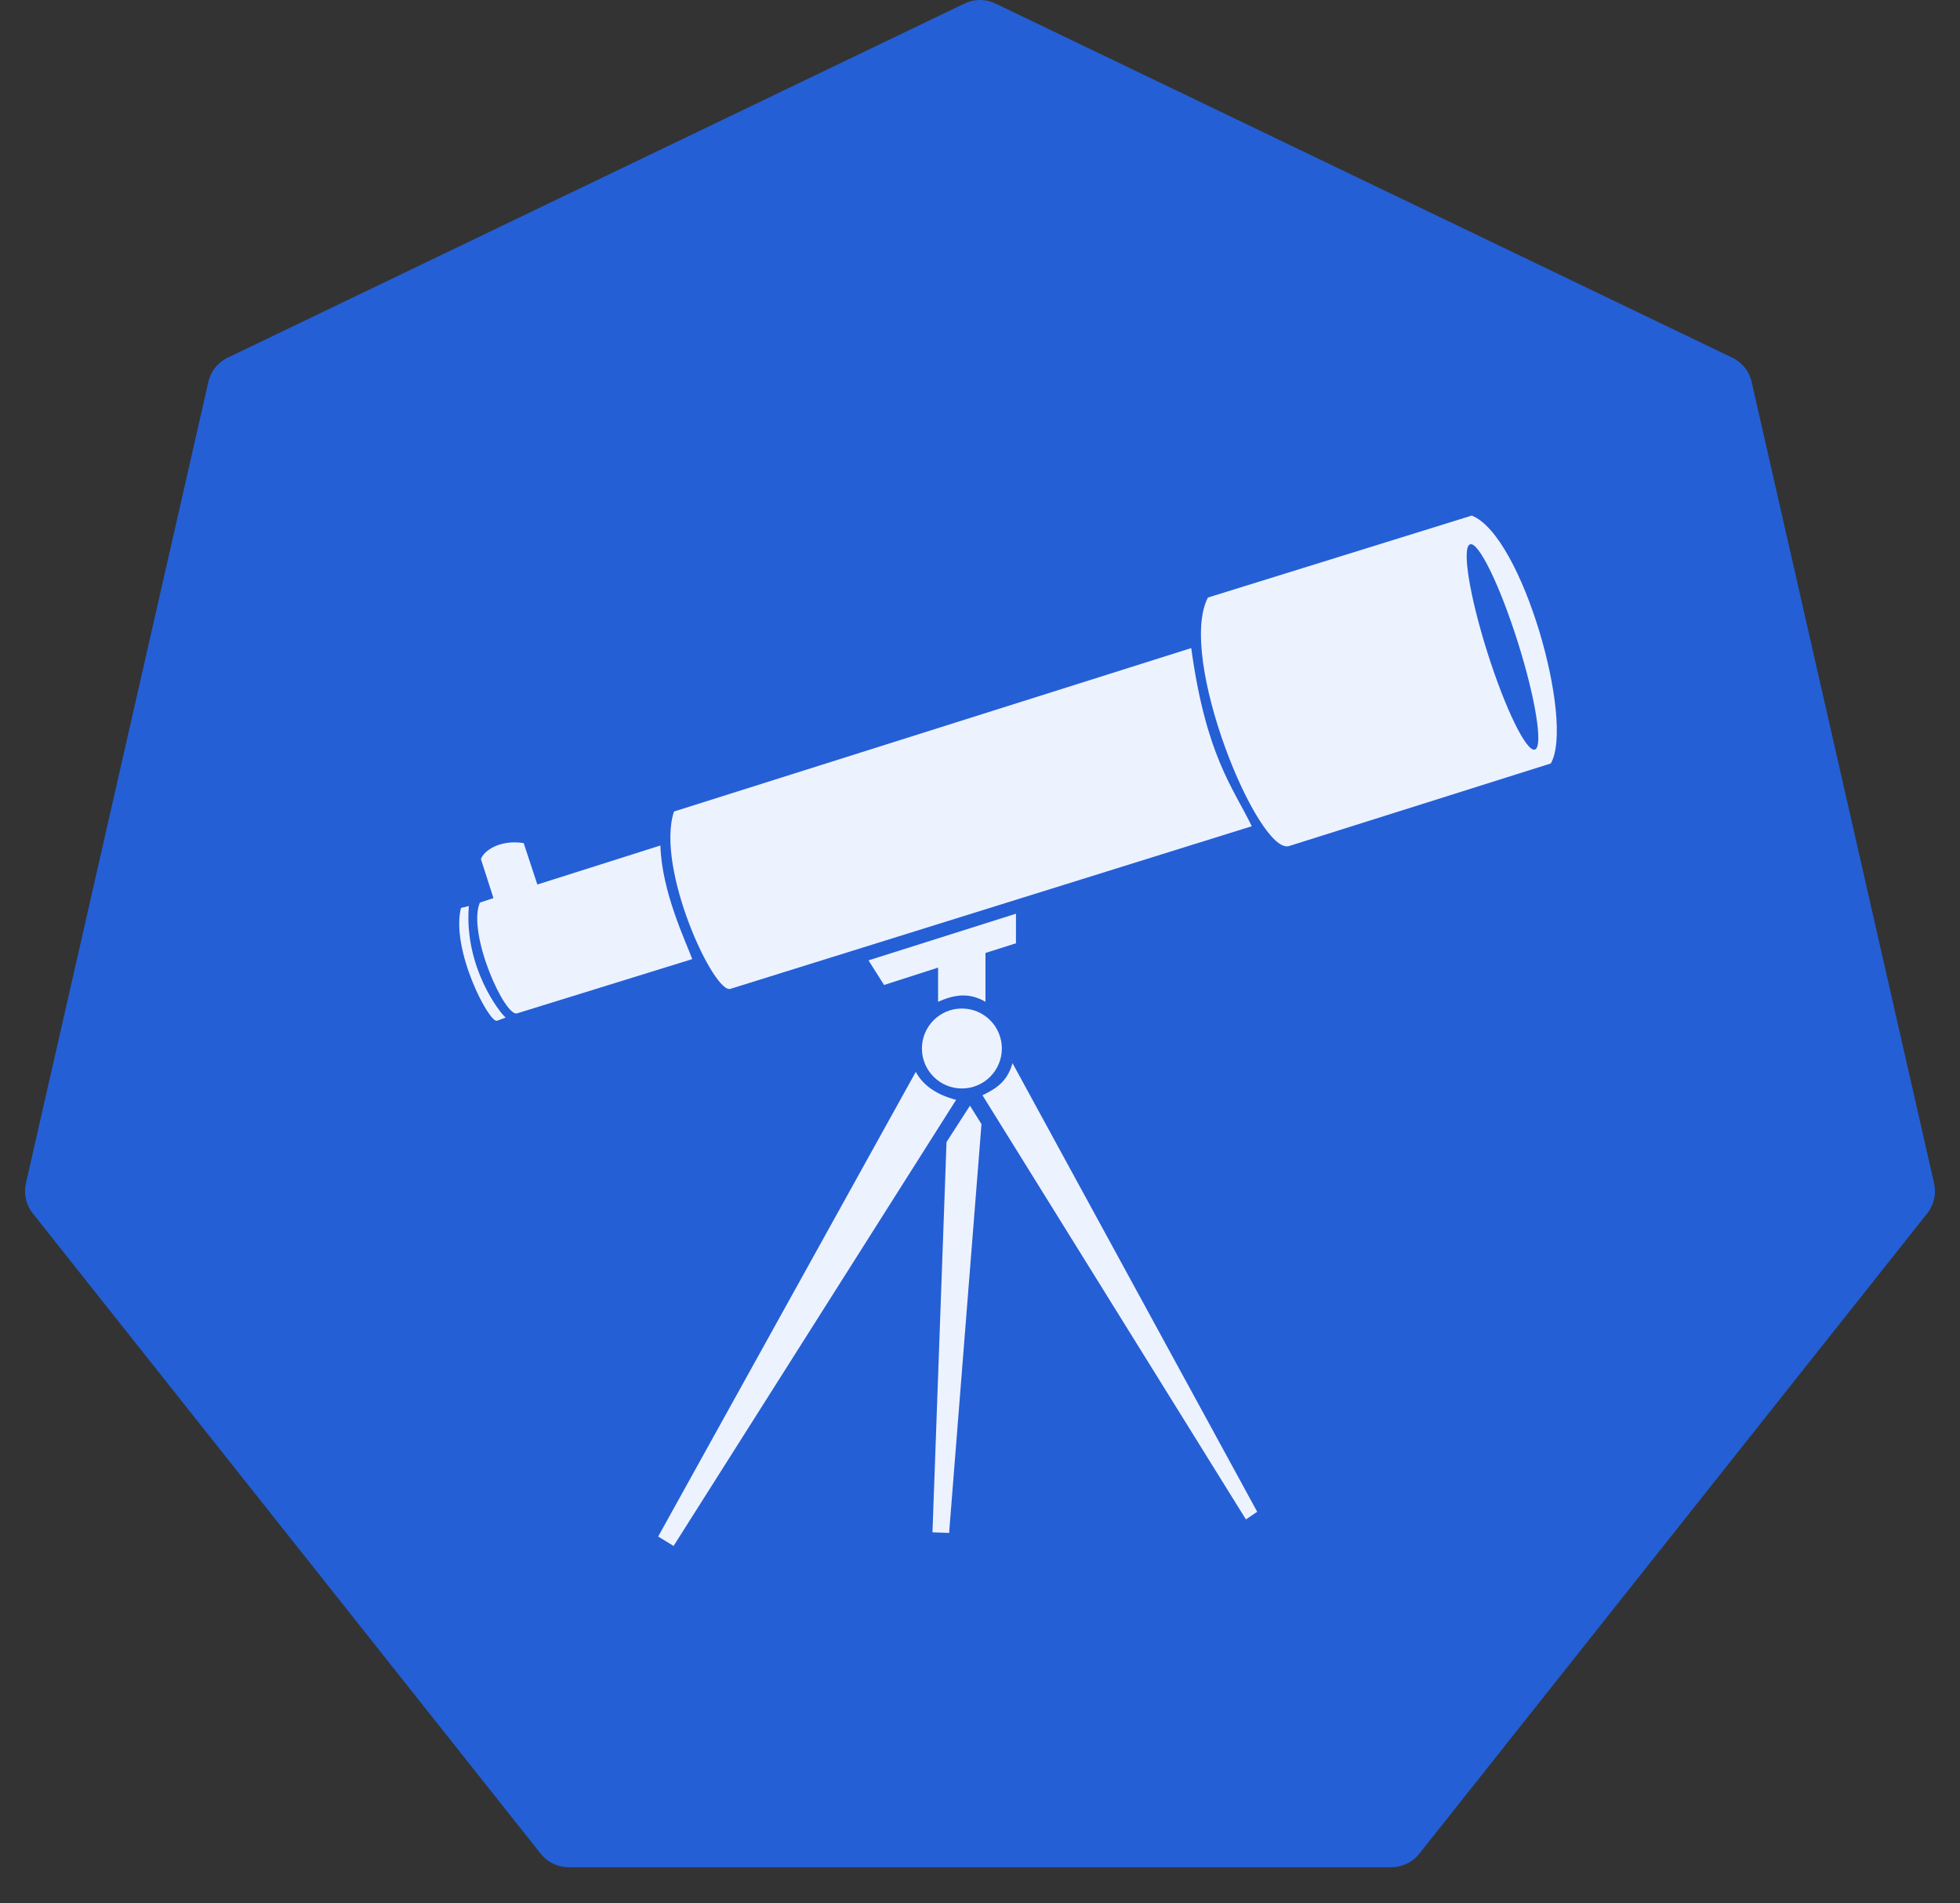
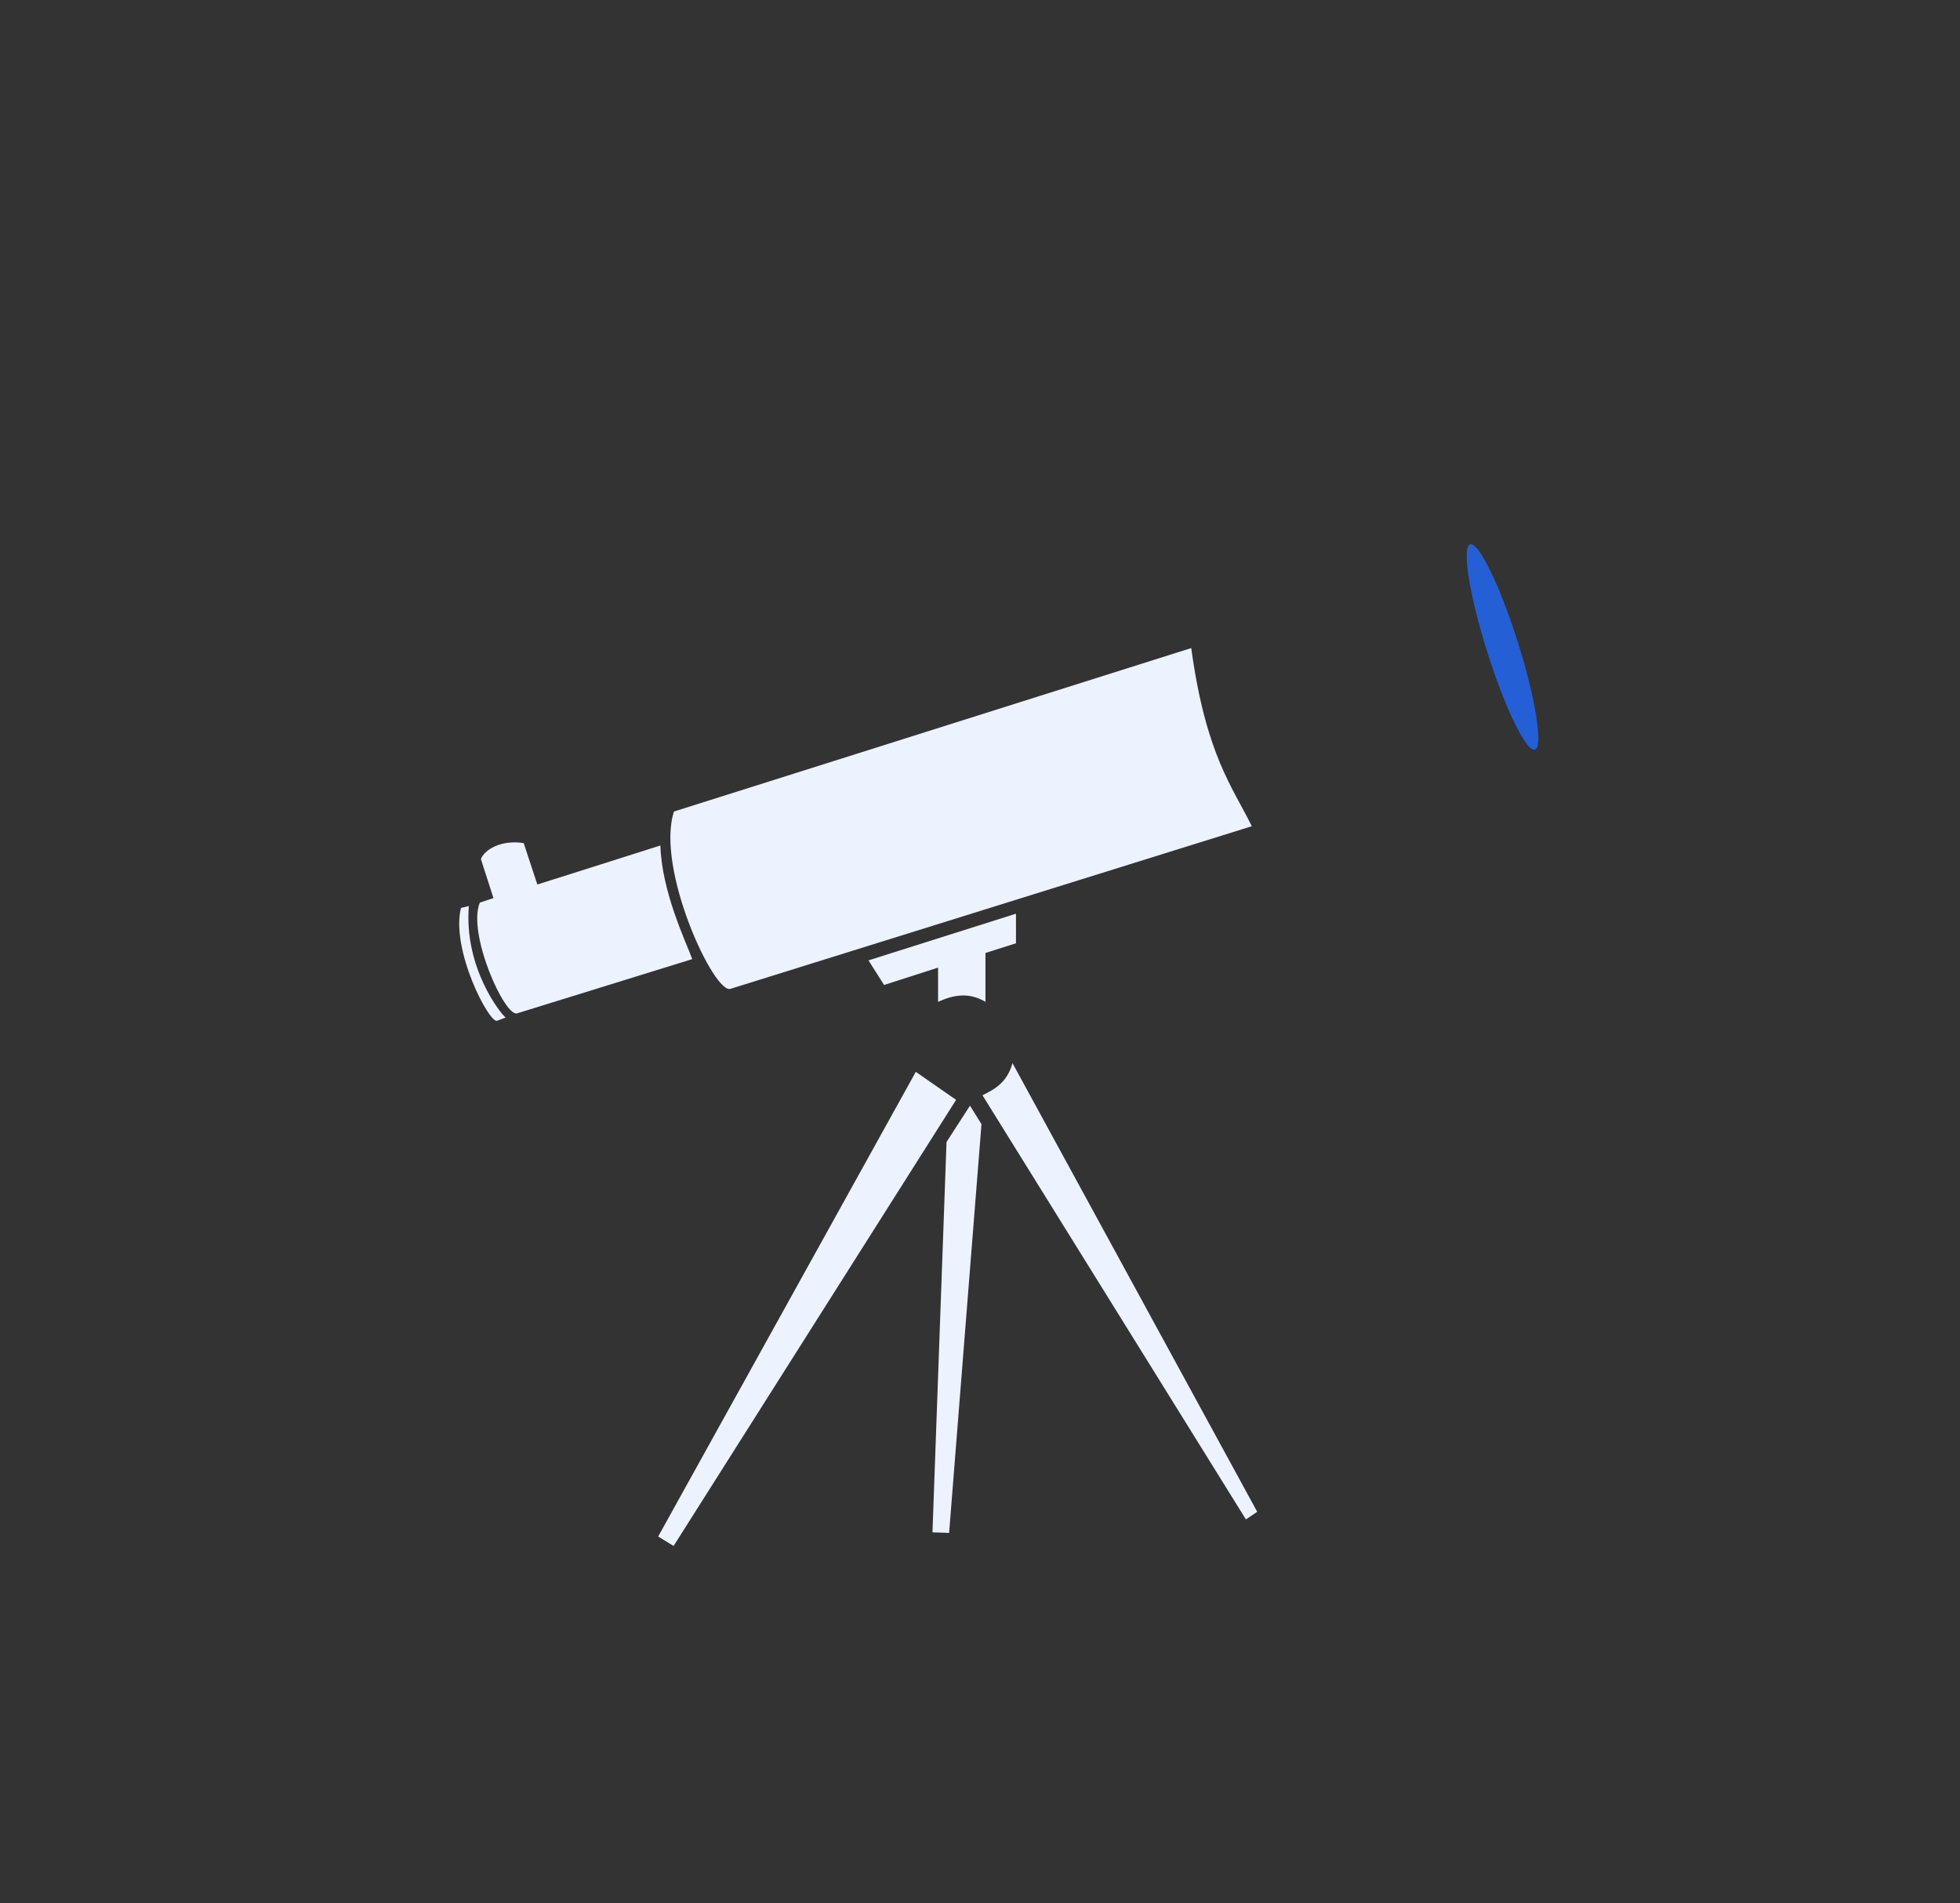
<svg xmlns="http://www.w3.org/2000/svg" height="532" width="548">
  <rect width="100%" height="100%" fill="#333333" stroke="none" />
-   <path d="M274 10L68 109 17 333l142 179h230l142-179-51-224z" fill="#245fd5" stroke-linejoin="round" stroke-width="20" stroke="#245fd5" />
  <g fill="#edf2ff">
-     <circle cx="268.934" cy="293.116" r="11.176" />
    <path d="M271.199 309.099l-6.559 10.163-3.93 109.114 4.655.162 9.05-114.285z" />
-     <path d="M256.048 299.644l-72.027 129.899 4.307 2.644 78.991-124.714c-5.485-1.443-9.254-4.045-11.271-7.829z" />
+     <path d="M256.048 299.644l-72.027 129.899 4.307 2.644 78.991-124.714z" />
    <path d="M274.693 306.189l73.654 118.577 3.16-2.133-68.421-125.426c-1.498 5.394-4.907 7.26-8.393 8.982z" />
    <path d="M242.827 268.477l4.351 6.881 15.1-4.855v9.56c4.15-1.847 8.425-2.83 13.251 0v-13.653l8.527-2.708v-8.27z" />
-     <path d="M337.72 167.05c-8.68 16.754 13.932 71.589 22.58 69.503l73.284-23.12c6.743-11.623-7.908-63.742-22.095-69.296z" />
    <path d="M188.438 226.865c-5.236 15.961 11.396 51.526 15.875 49.545l145.677-45.43c-5.262-10.827-12.815-19.77-16.933-49.806zM134.455 240.154l3.51 10.913-3.807 1.273c-3.604 8.65 7.114 32.389 10.5 30.924l48.89-15.138c-1.76-4.805-8.563-18.89-8.904-31.763l-34.406 10.91-3.816-11.579c-6.33-1.008-10.985 1.865-11.968 4.46z" />
    <path d="M128.88 253.825c-2.897 11.73 7.979 32.467 10.125 31.527l2.373-.888c-1.459-1.108-11.685-14.015-10.29-31.174z" />
  </g>
  <ellipse cx="345.967" cy="304.857" fill="#245fd5" rx="4.487" ry="30.105" transform="matrix(.949 -.317 .301 .953 0 0)" />
</svg>